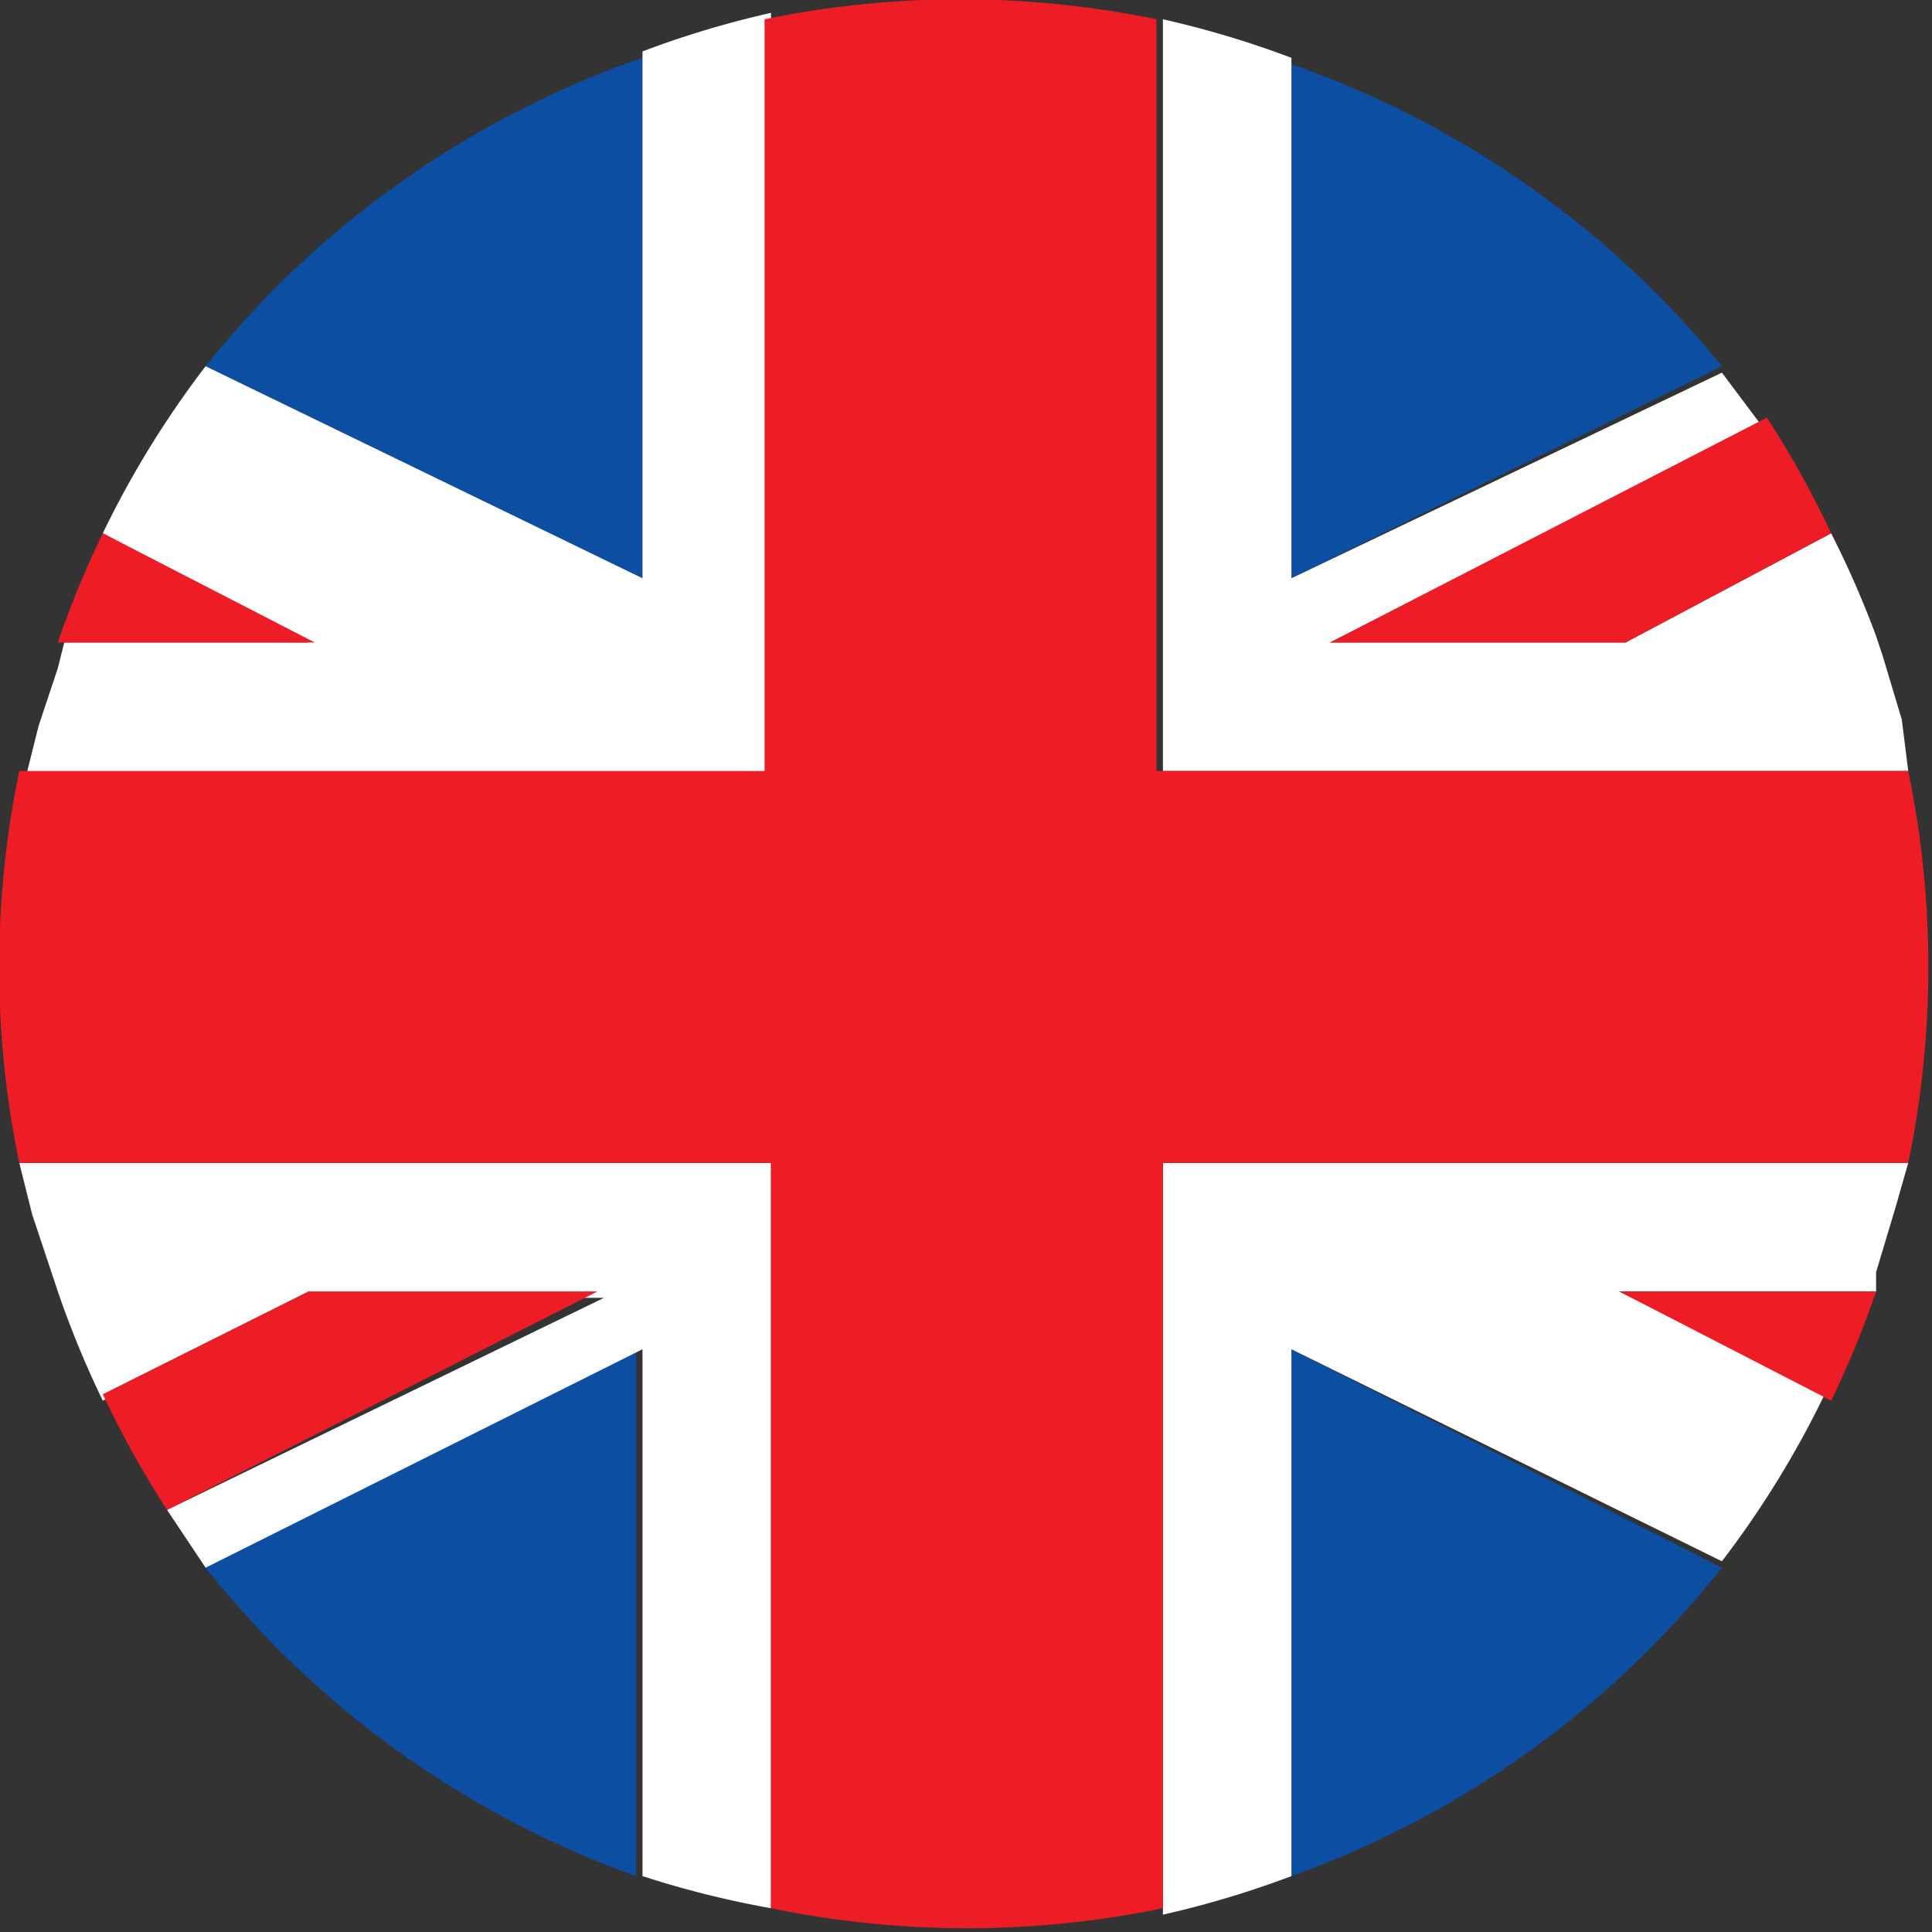
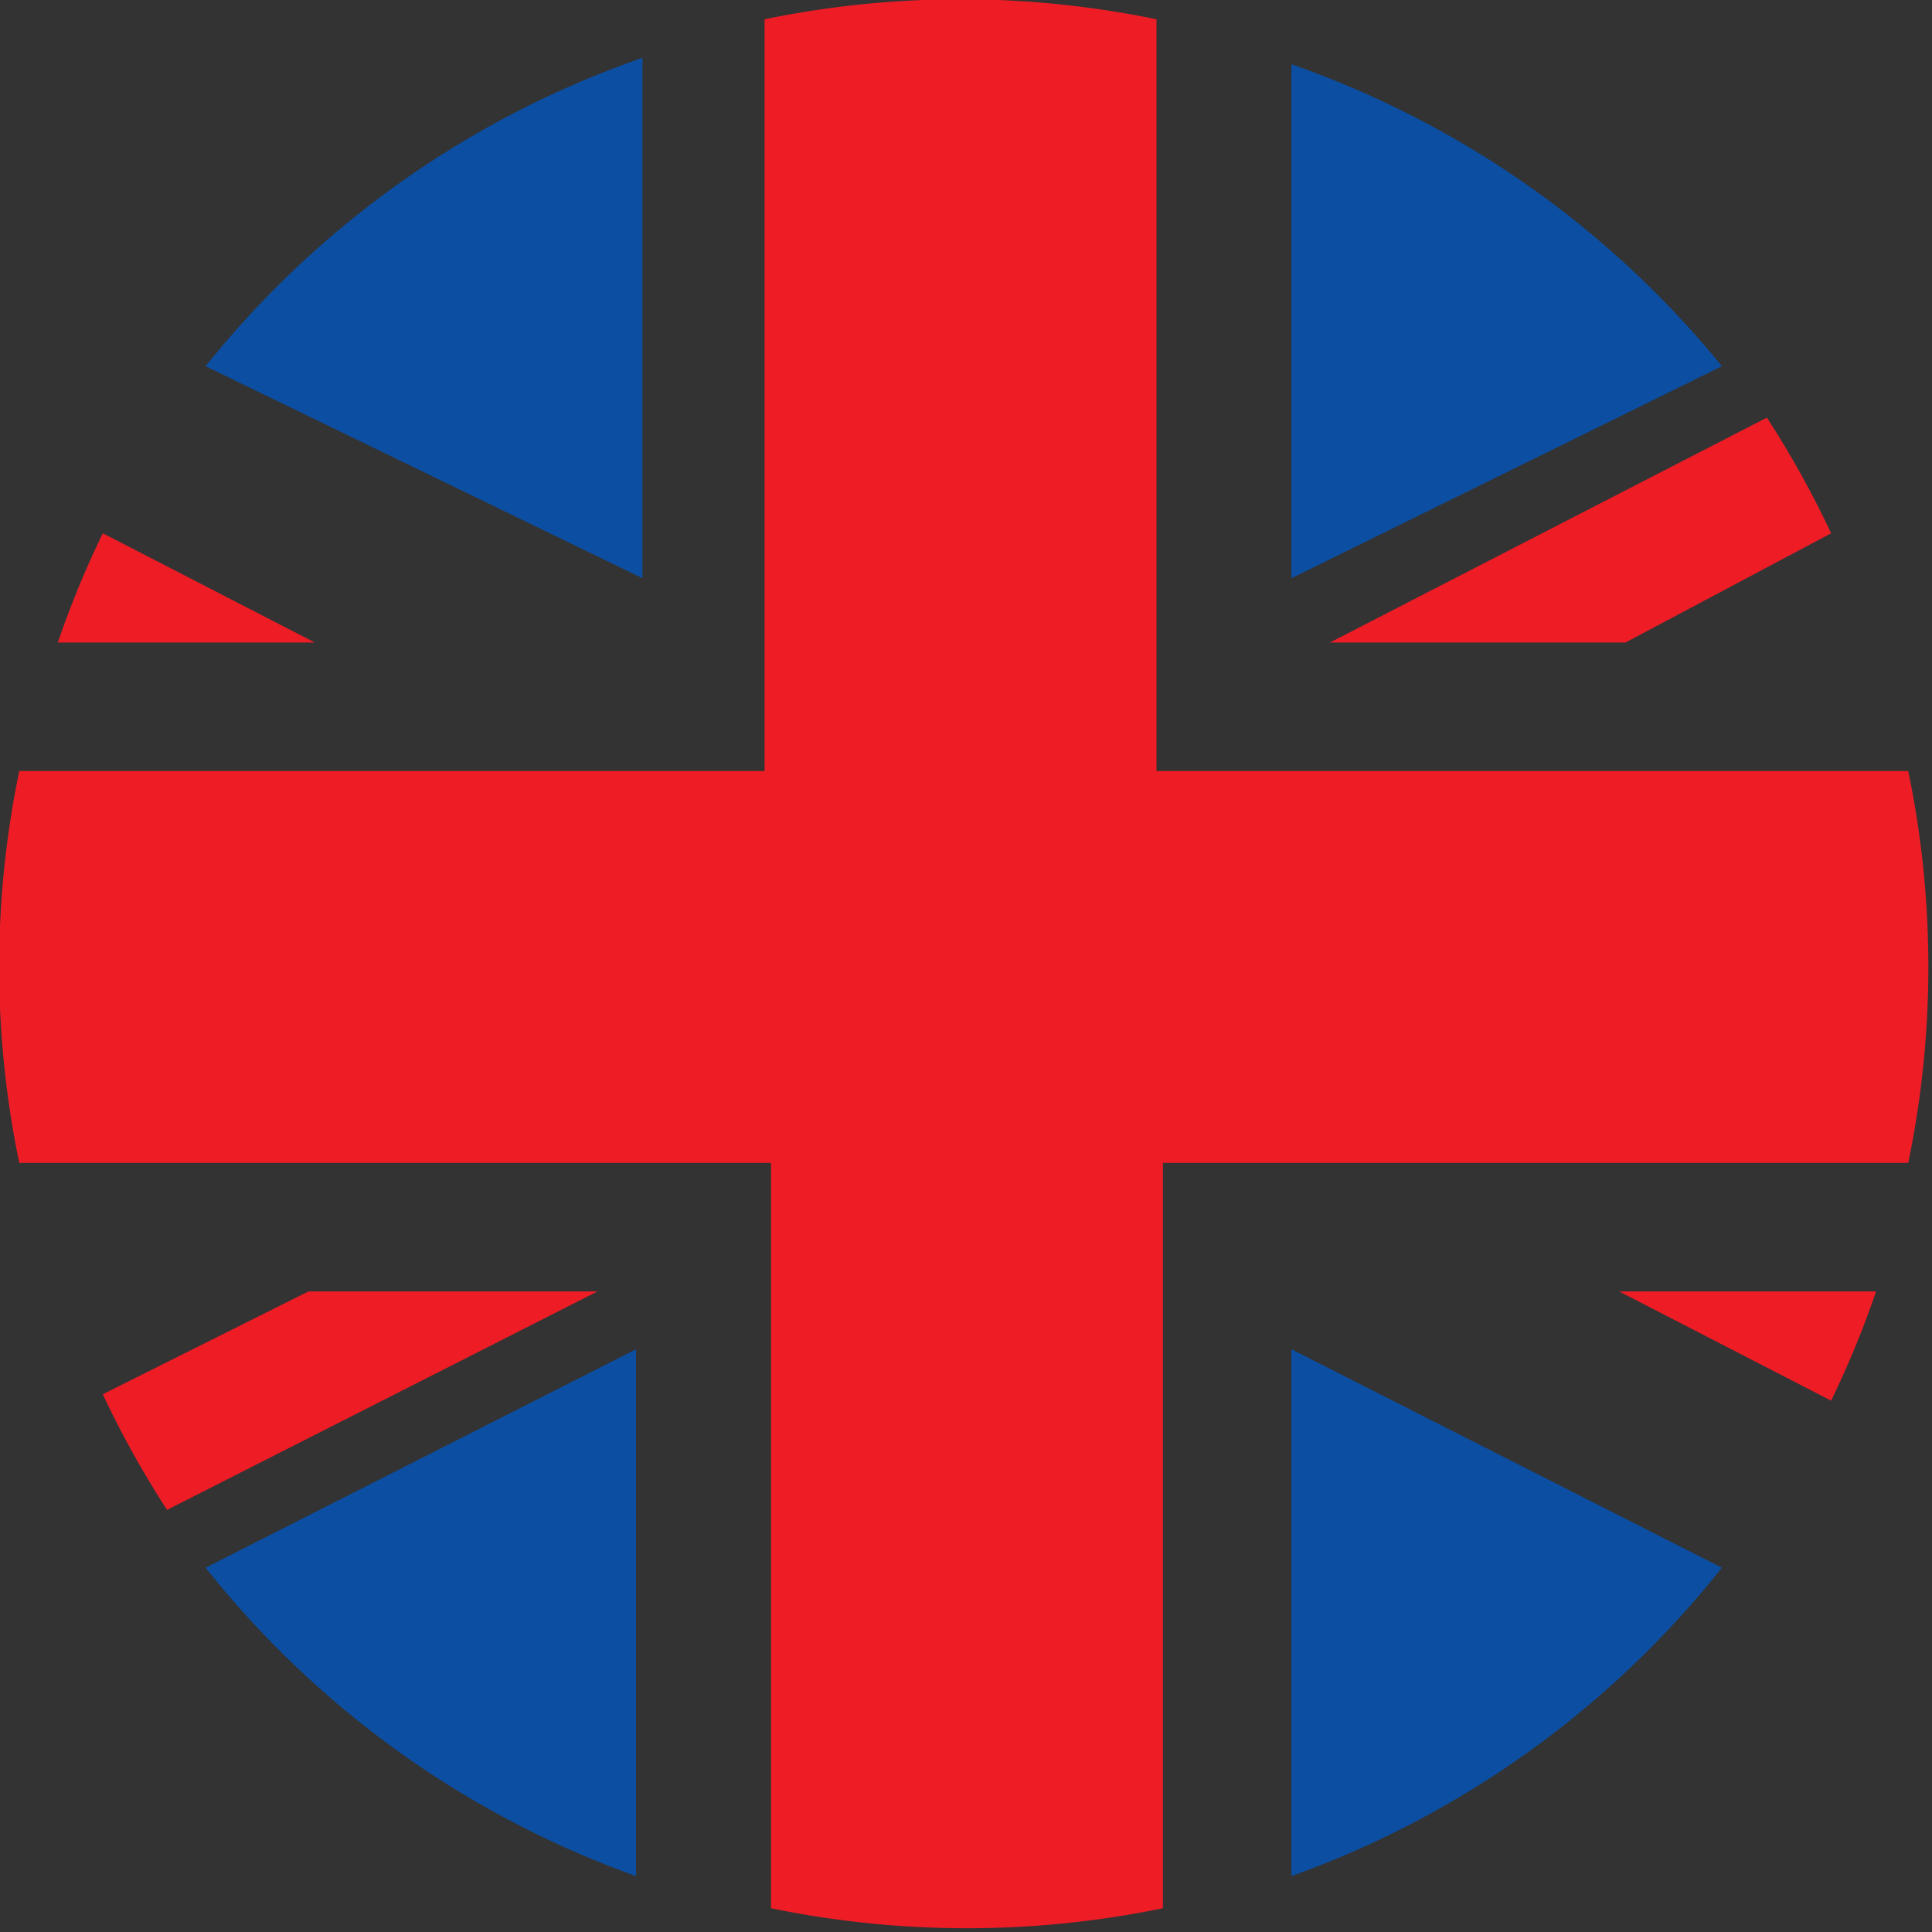
<svg xmlns="http://www.w3.org/2000/svg" viewBox="0 0 30.07 30.07">
  <rect x="0" y="0" width="30.07" height="30.07" fill="#333333" stroke="none" />
  <defs>
    <style>.cls-1{fill:#0b4ea2}.cls-2{fill:#fff}.cls-3{fill:#ee1c25}</style>
  </defs>
  <title>flag-gb</title>
  <g id="Vrstva_2" data-name="Vrstva 2">
    <g id="Vrstva_1-2" data-name="Vrstva 1">
      <path class="cls-1" d="M20.1 29.2a15 15 0 0 0 6.7-4.8L20.1 21zM3.2 24.4a15 15 0 0 0 6.7 4.8V21zM10 .9a15 15 0 0 0-6.8 4.8L10 9zM26.8 5.7A15 15 0 0 0 20.1 1V9z" />
-       <path class="cls-2" d="M29.6 11.2l-.3-1-.1-.3a15 15 0 0 0-.7-1.6L25.3 10h-4.6l6.7-3.4-.6-.8L20.1 9V.9a15 15 0 0 0-2-.6V12h11.6l-.1-.8zM12 10V.2a14.9 14.9 0 0 0-2 .6V9L3.2 5.7a15 15 0 0 0-1.6 2.6L4.8 10H1l-.1.4-.3.9-.2.8H12v-2zM28 18.1h-9.9V20l.3.1-.3-.1V29.8a15 15 0 0 0 2-.6V21l6.7 3.3a15 15 0 0 0 1.6-2.6l-3.2-1.6h4v-.3l.3-1 .2-.7zM12 20v-1.9H.3l.2.8.3.9.1.3a15 15 0 0 0 .7 1.7l3.2-1.6h4.6l-6.8 3.3.6.9L10 21v8.2a15 15 0 0 0 2 .5V20l-.3.1z" />
      <path class="cls-3" d="M28.5 21.8a15 15 0 0 0 .7-1.7h-4zM20.7 10h4.6l3.2-1.7a15 15 0 0 0-1-1.8zM1.6 8.3A15 15 0 0 0 .9 10h4zM4.8 20.1l-3.2 1.6a15 15 0 0 0 1 1.8l6.7-3.4z" />
      <path class="cls-3" d="M29.8 12H18V.3a15.1 15.1 0 0 0-6.1 0V12H.3a15 15 0 0 0 0 6.1H12v11.6a15.1 15.1 0 0 0 6.1 0V18.1h11.6a15 15 0 0 0 0-6.1z" />
    </g>
  </g>
</svg>